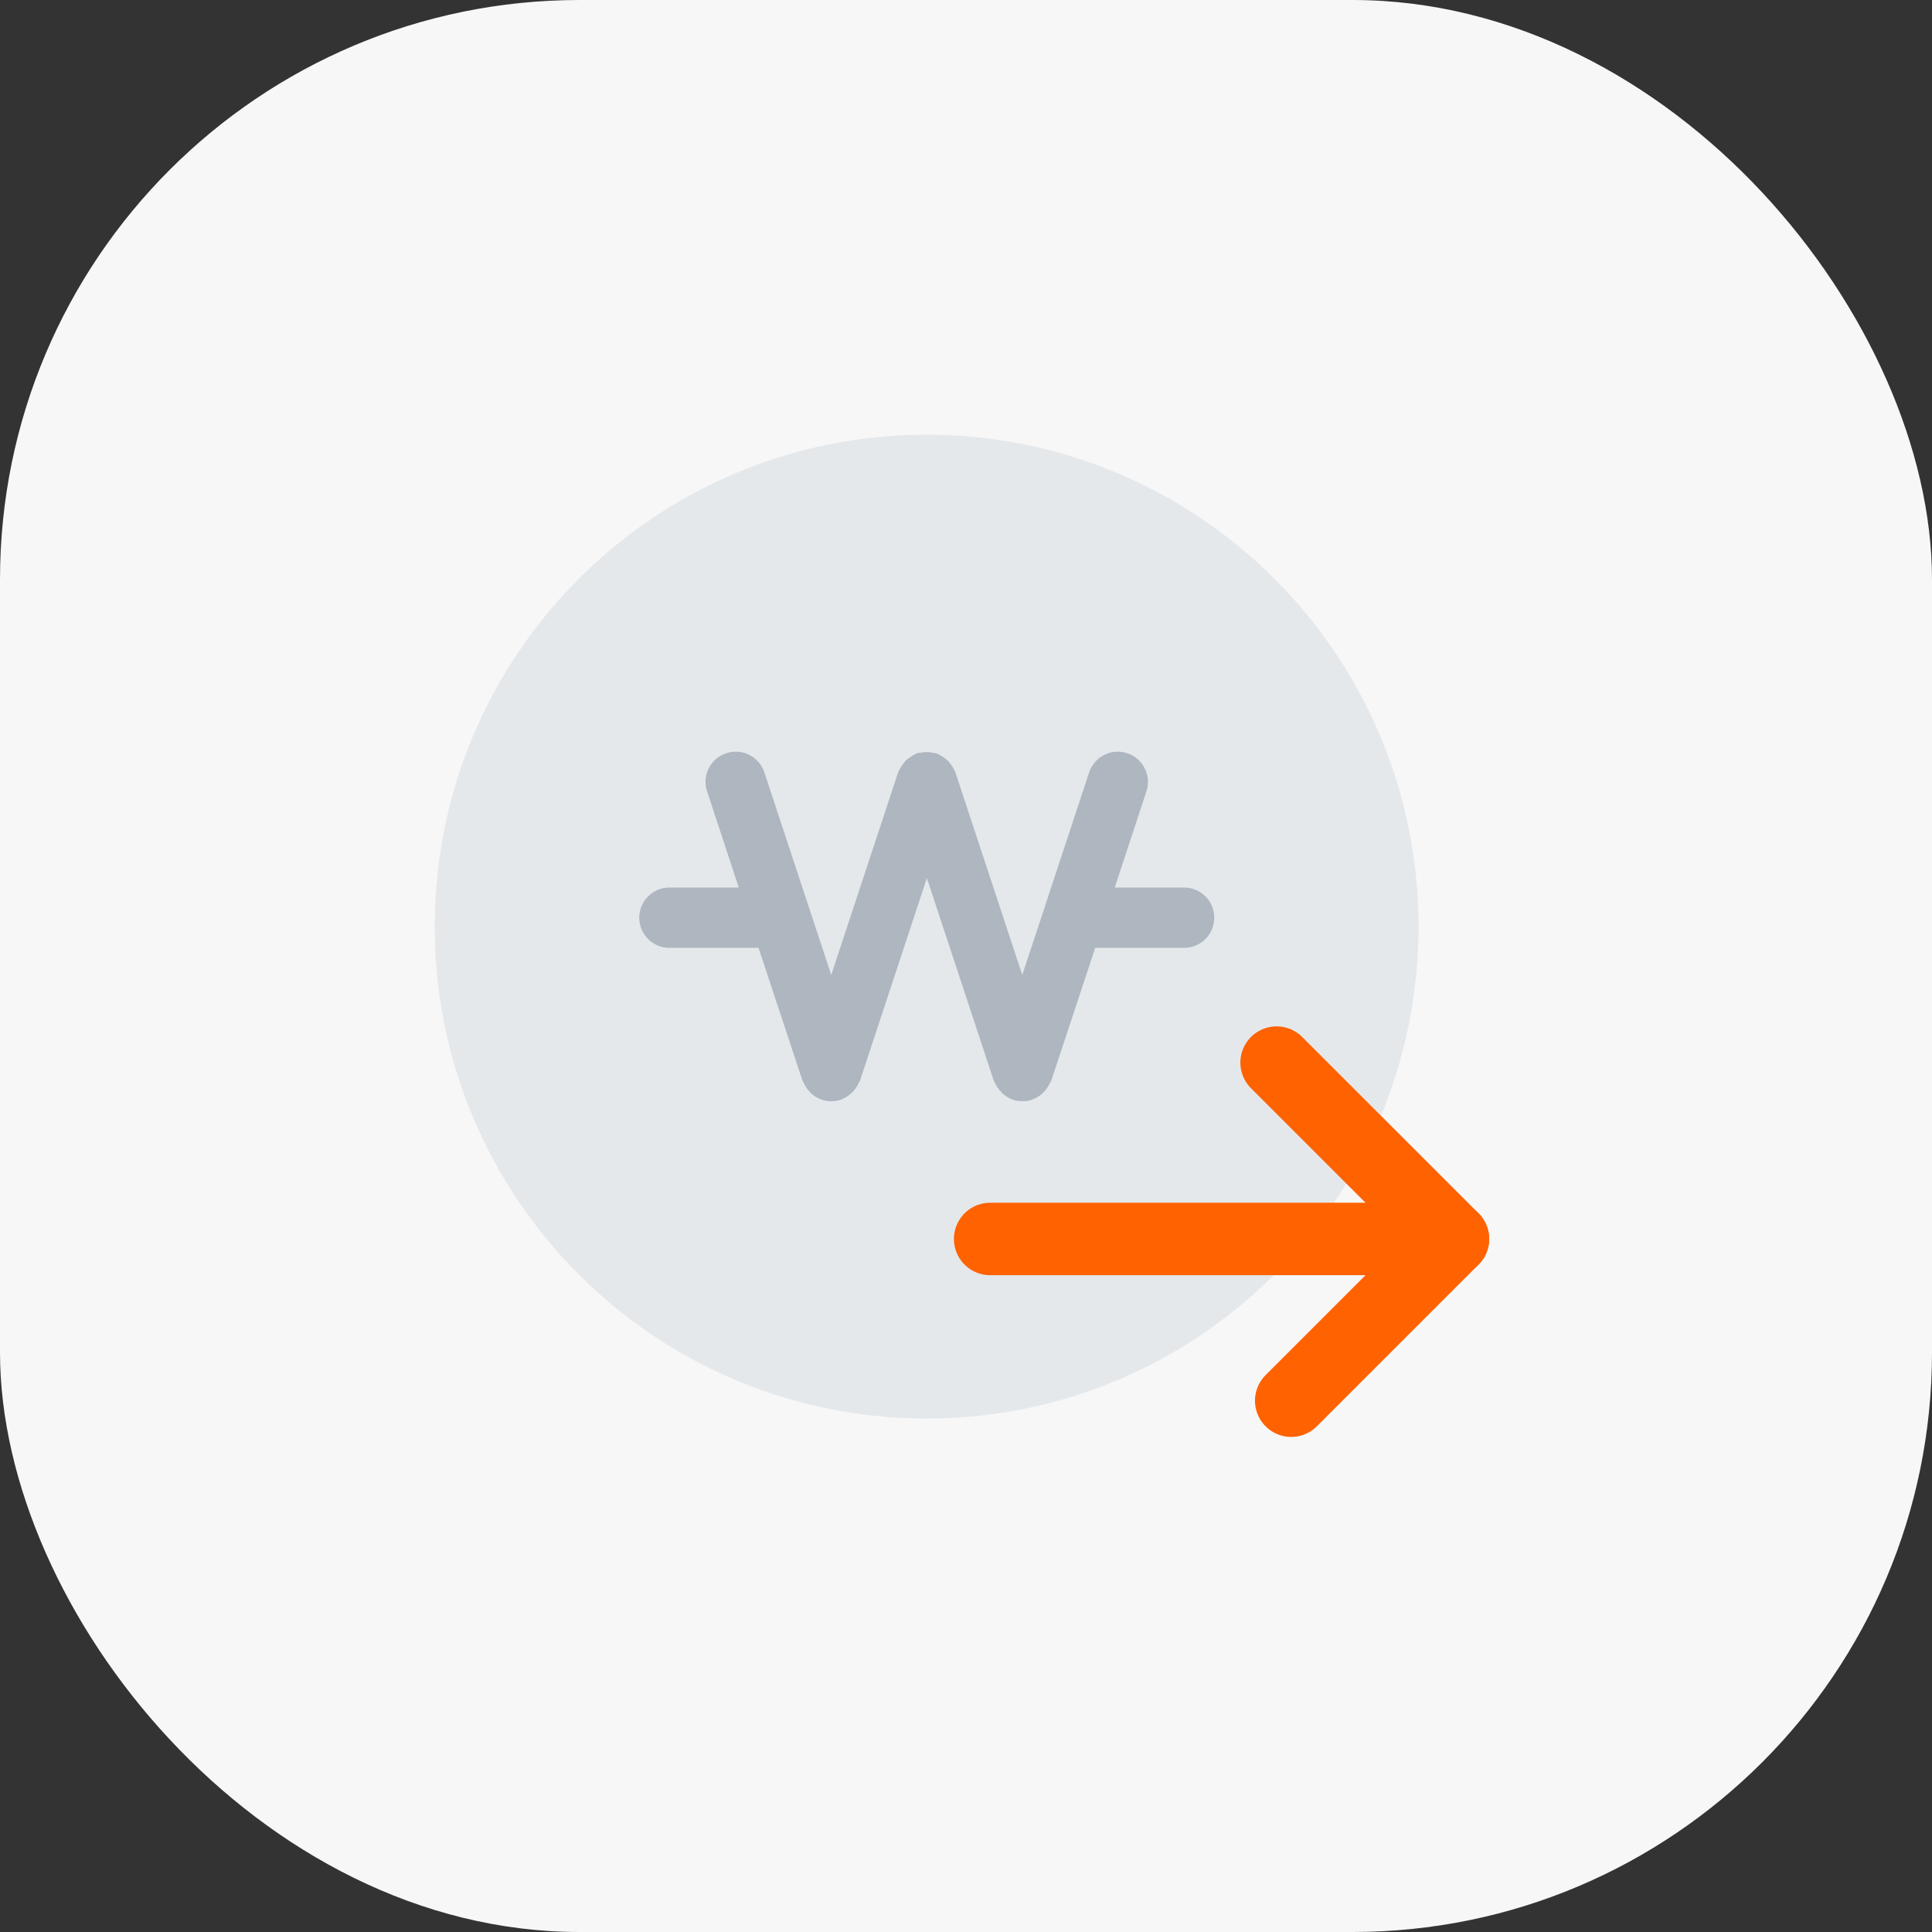
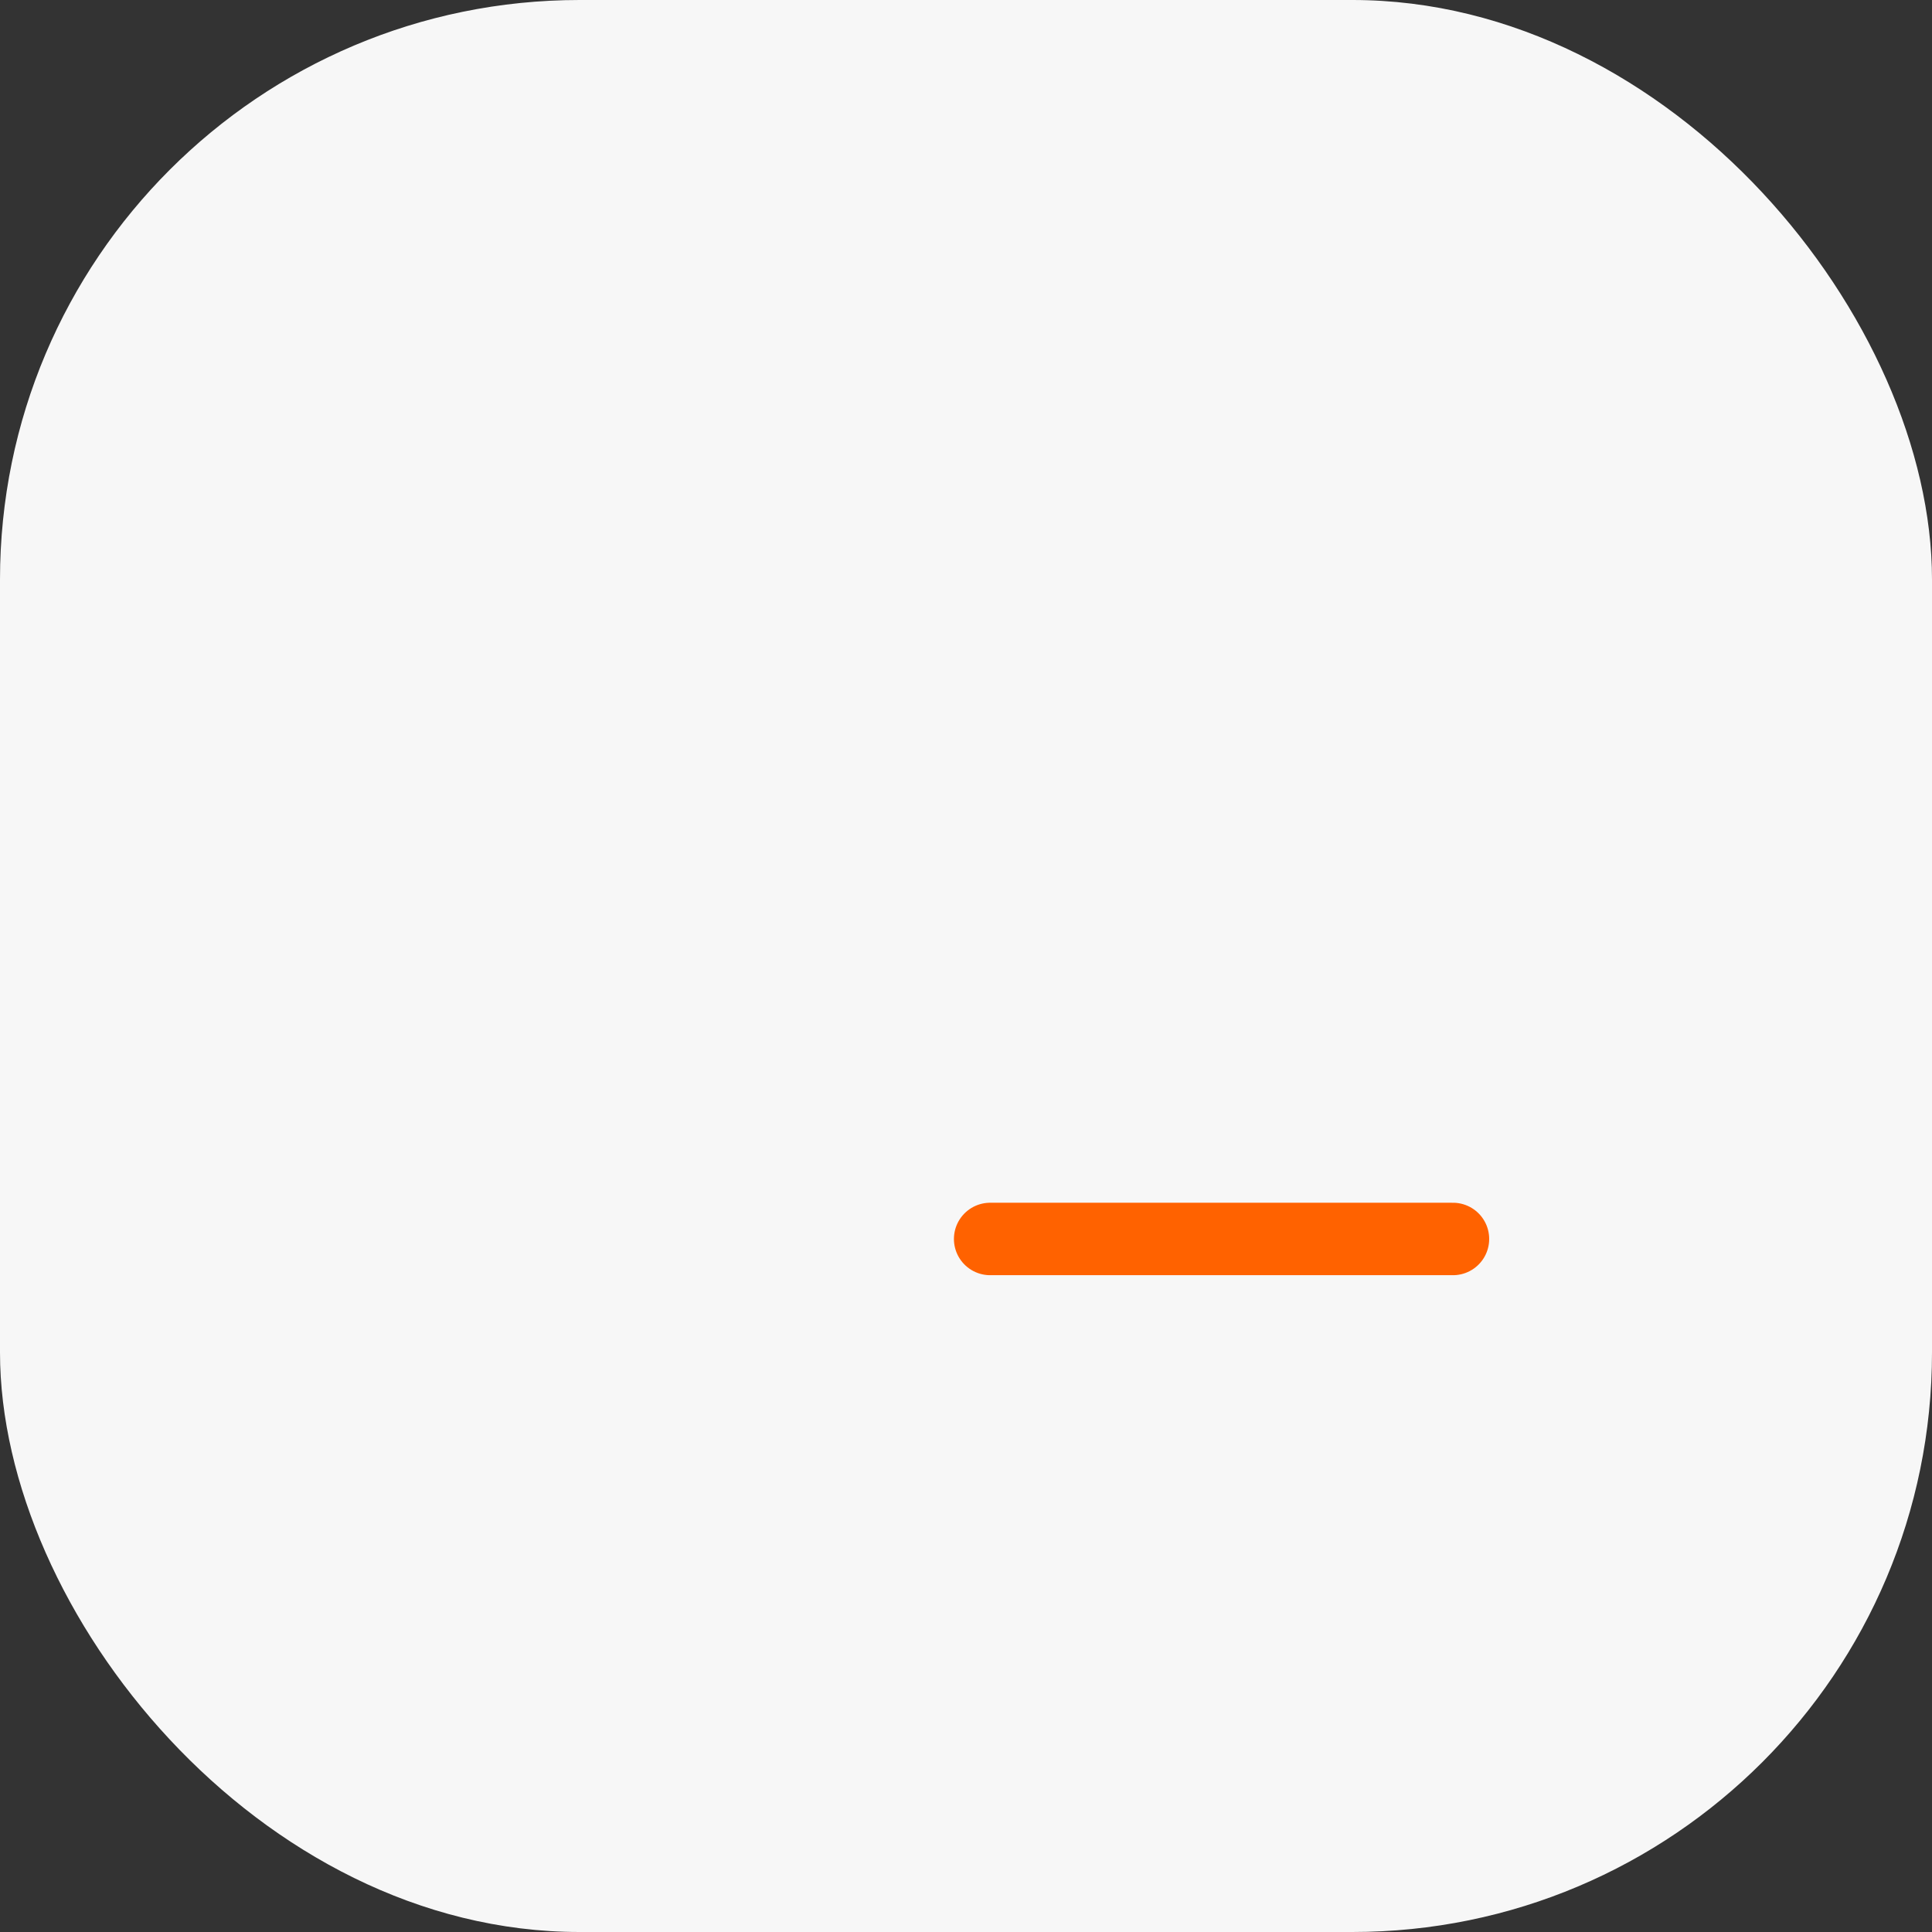
<svg xmlns="http://www.w3.org/2000/svg" width="80" height="80" viewBox="0 0 80 80" fill="none">
  <rect x="0" y="0" width="80" height="80" fill="#333333" stroke="none" />
  <rect width="80" height="80" rx="24" fill="#F7F7F7" />
  <g clip-path="url(#clip0_965_16457)">
    <path d="M38.37 58.74C49.62 58.74 58.74 49.62 58.74 38.37C58.74 27.12 49.62 18 38.37 18C27.12 18 18 27.12 18 38.37C18 49.62 27.12 58.74 38.37 58.74Z" fill="#E5E8EB" />
-     <path d="M49.02 36.75H46.16L47.47 32.77C47.69 32.11 47.33 31.41 46.68 31.19C46.02 30.97 45.32 31.33 45.1 31.98L43.28 37.49C43.28 37.49 43.27 37.54 43.26 37.56L42.33 40.37L39.56 31.98C39.56 31.98 39.53 31.93 39.52 31.9C39.49 31.82 39.44 31.75 39.39 31.68C39.35 31.62 39.3 31.55 39.25 31.5C39.2 31.45 39.13 31.4 39.07 31.36C39 31.31 38.93 31.27 38.85 31.23C38.82 31.22 38.8 31.2 38.77 31.19C38.72 31.17 38.68 31.19 38.63 31.17C38.54 31.15 38.46 31.14 38.37 31.14C38.28 31.14 38.2 31.15 38.12 31.17C38.07 31.17 38.03 31.17 37.98 31.19C37.95 31.19 37.93 31.22 37.9 31.23C37.82 31.26 37.75 31.31 37.68 31.36C37.61 31.4 37.55 31.45 37.5 31.5C37.45 31.55 37.4 31.62 37.36 31.68C37.31 31.75 37.27 31.82 37.23 31.9C37.22 31.93 37.2 31.95 37.19 31.98L34.42 40.37L31.65 31.98C31.43 31.32 30.72 30.97 30.07 31.19C29.41 31.41 29.06 32.11 29.28 32.77L30.59 36.75H27.72C27.03 36.75 26.47 37.31 26.47 38C26.47 38.69 27.03 39.25 27.72 39.25H31.41L33.23 44.75C33.23 44.75 33.26 44.81 33.28 44.84C33.3 44.89 33.33 44.94 33.36 44.99C33.41 45.08 33.47 45.15 33.54 45.22C33.57 45.26 33.6 45.29 33.64 45.32C33.75 45.41 33.87 45.48 34.01 45.53C34.01 45.53 34.02 45.53 34.03 45.54C34.15 45.58 34.28 45.6 34.42 45.6C34.56 45.6 34.68 45.58 34.81 45.54C34.81 45.54 34.82 45.54 34.83 45.53C34.96 45.48 35.08 45.41 35.19 45.32C35.23 45.29 35.26 45.25 35.3 45.22C35.37 45.15 35.43 45.07 35.48 44.99C35.51 44.94 35.53 44.89 35.56 44.84C35.57 44.81 35.6 44.78 35.61 44.75L38.38 36.36L41.15 44.75C41.15 44.75 41.18 44.81 41.2 44.84C41.22 44.89 41.25 44.94 41.28 44.99C41.33 45.08 41.39 45.15 41.46 45.22C41.49 45.26 41.52 45.29 41.56 45.32C41.67 45.41 41.79 45.48 41.93 45.53C41.93 45.53 41.94 45.53 41.95 45.54C42.07 45.58 42.2 45.6 42.34 45.6C42.48 45.6 42.6 45.58 42.73 45.54C42.73 45.54 42.74 45.54 42.75 45.53C42.88 45.48 43 45.41 43.11 45.32C43.15 45.29 43.18 45.25 43.22 45.22C43.29 45.15 43.35 45.07 43.4 44.99C43.43 44.94 43.45 44.89 43.48 44.84C43.49 44.81 43.52 44.78 43.53 44.75L45.35 39.25H49.03C49.72 39.25 50.28 38.69 50.28 38C50.28 37.31 49.72 36.75 49.03 36.75H49.02Z" fill="#AEB6C0" />
  </g>
  <path d="M60.164 51.303H41" stroke="#FF6200" stroke-width="3" stroke-linecap="round" stroke-linejoin="round" />
-   <path d="M52.861 44L60.164 51.303L53.466 58" stroke="#FF6200" stroke-width="3" stroke-linecap="round" stroke-linejoin="round" />
  <defs>
    <clipPath id="clip0_965_16457">
-       <rect width="40.74" height="40.74" fill="white" transform="translate(18 18)" />
-     </clipPath>
+       </clipPath>
  </defs>
</svg>